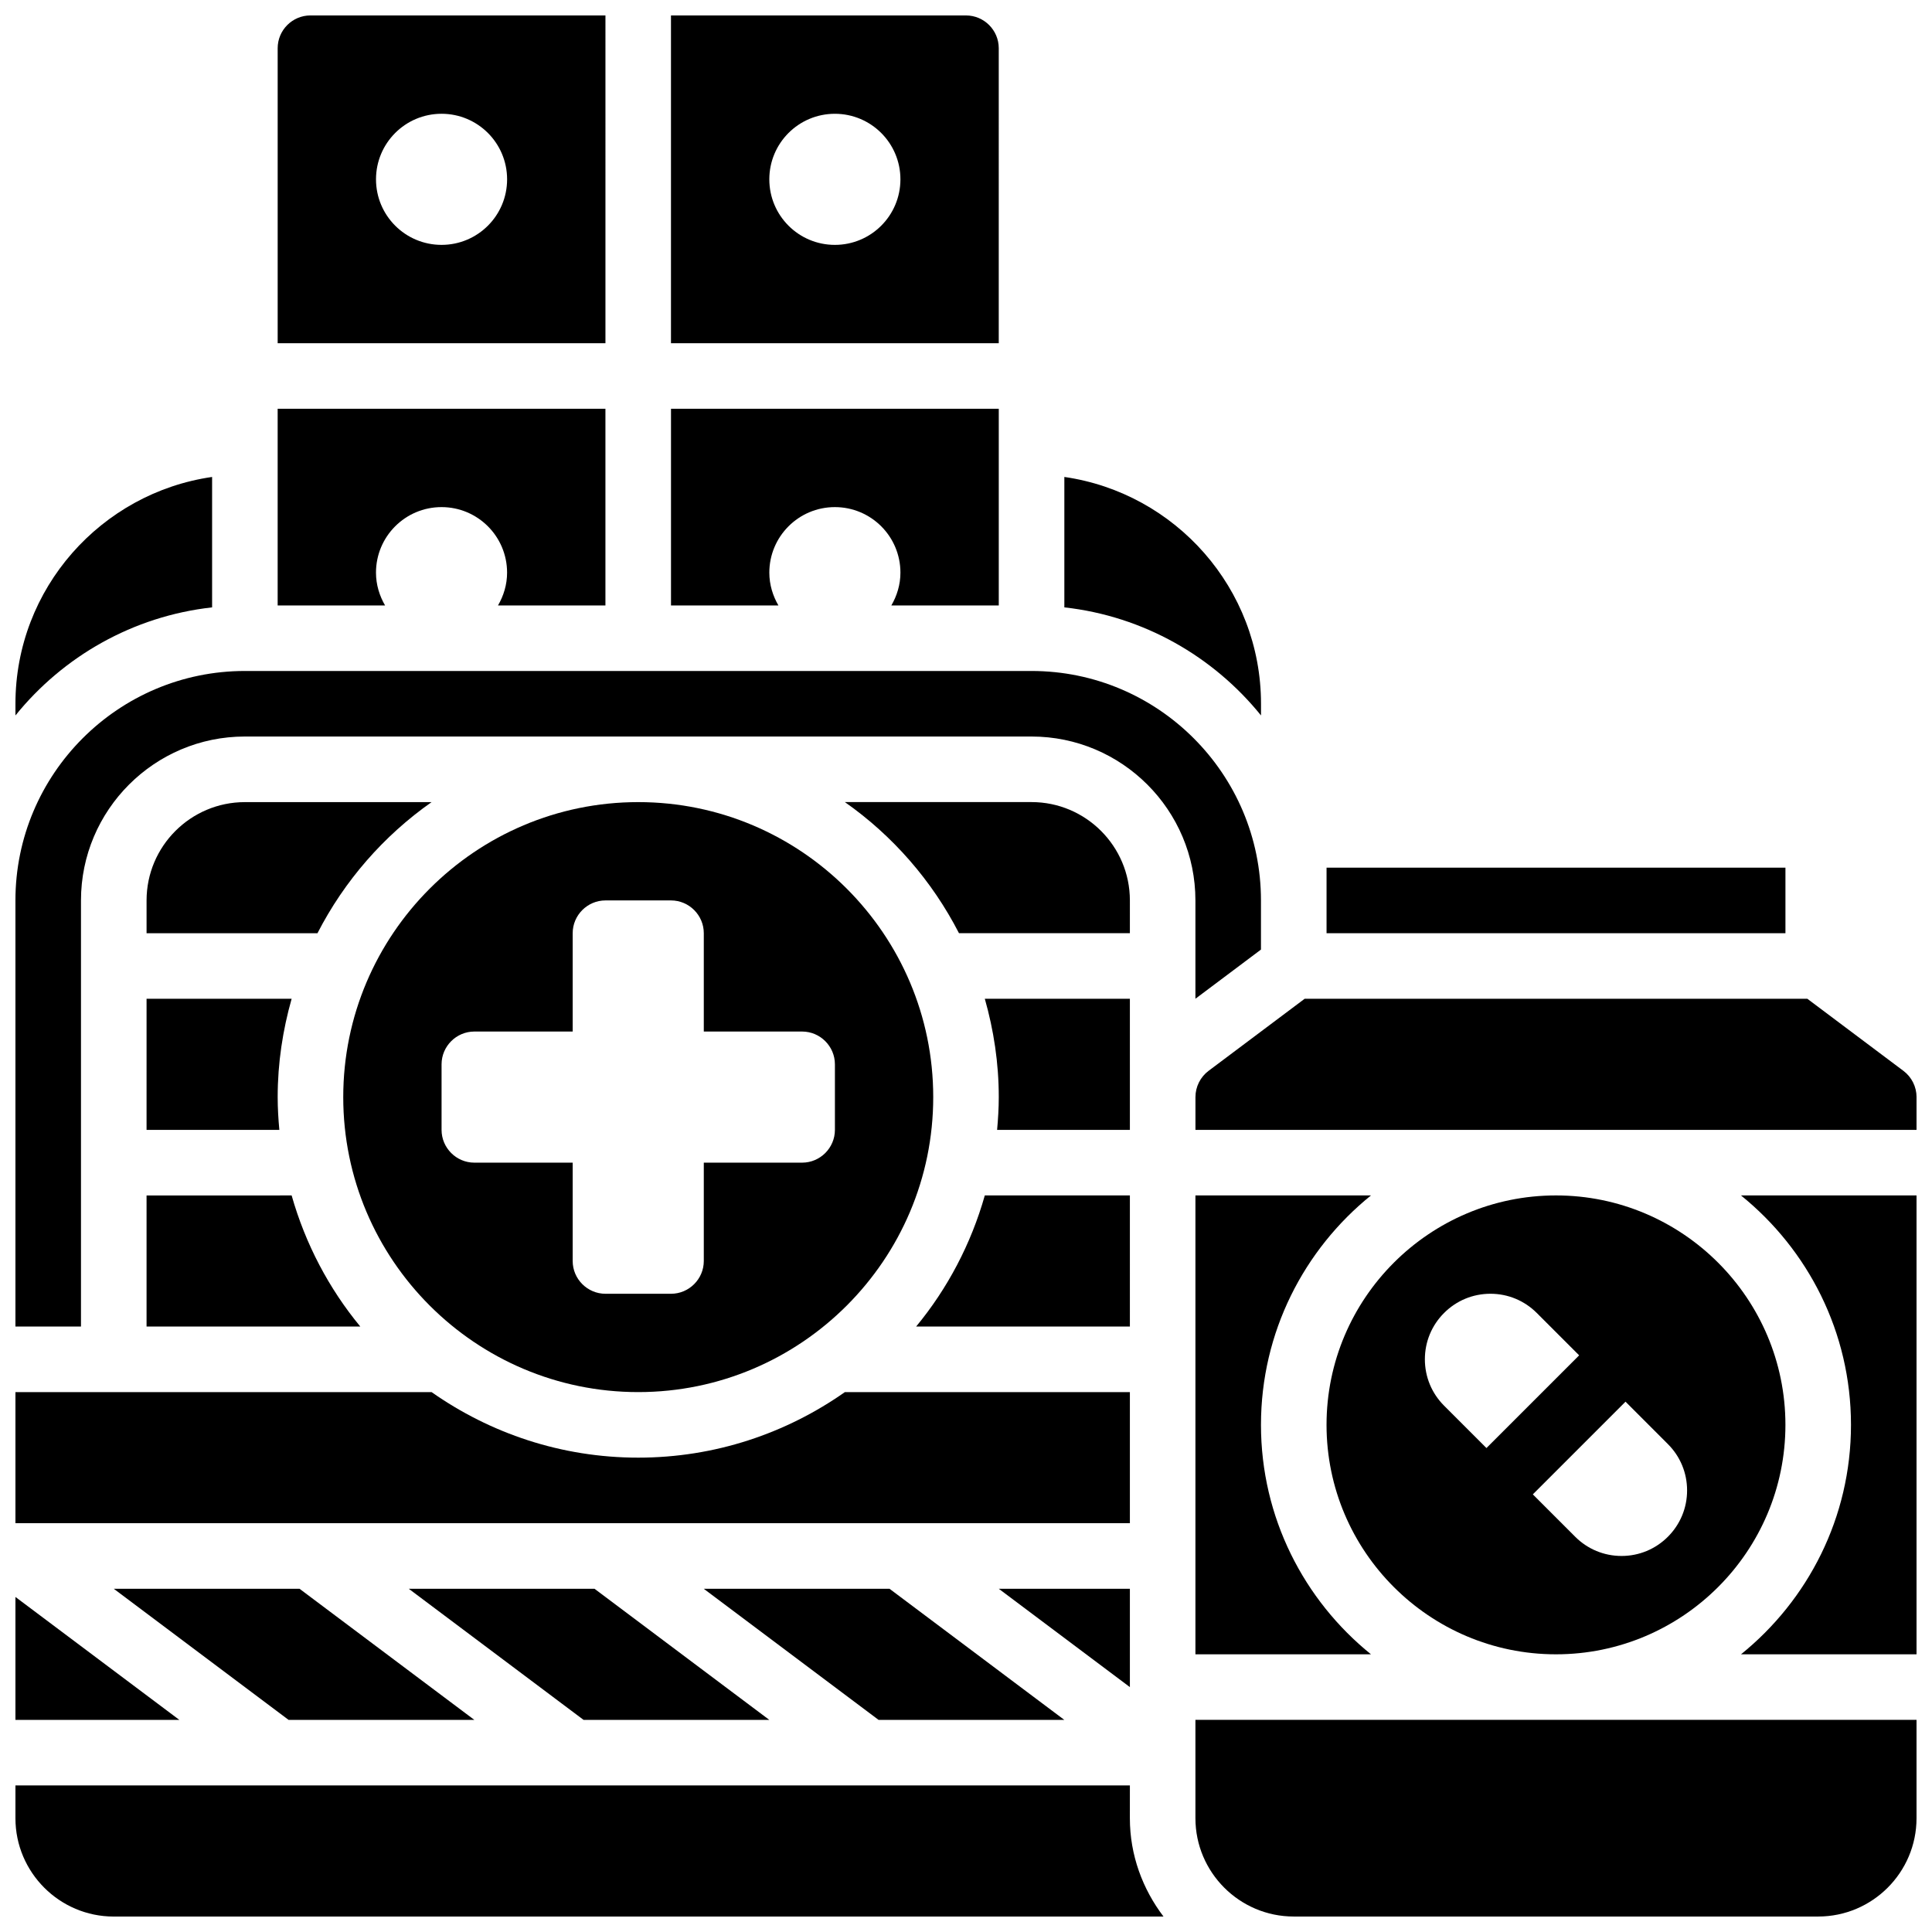
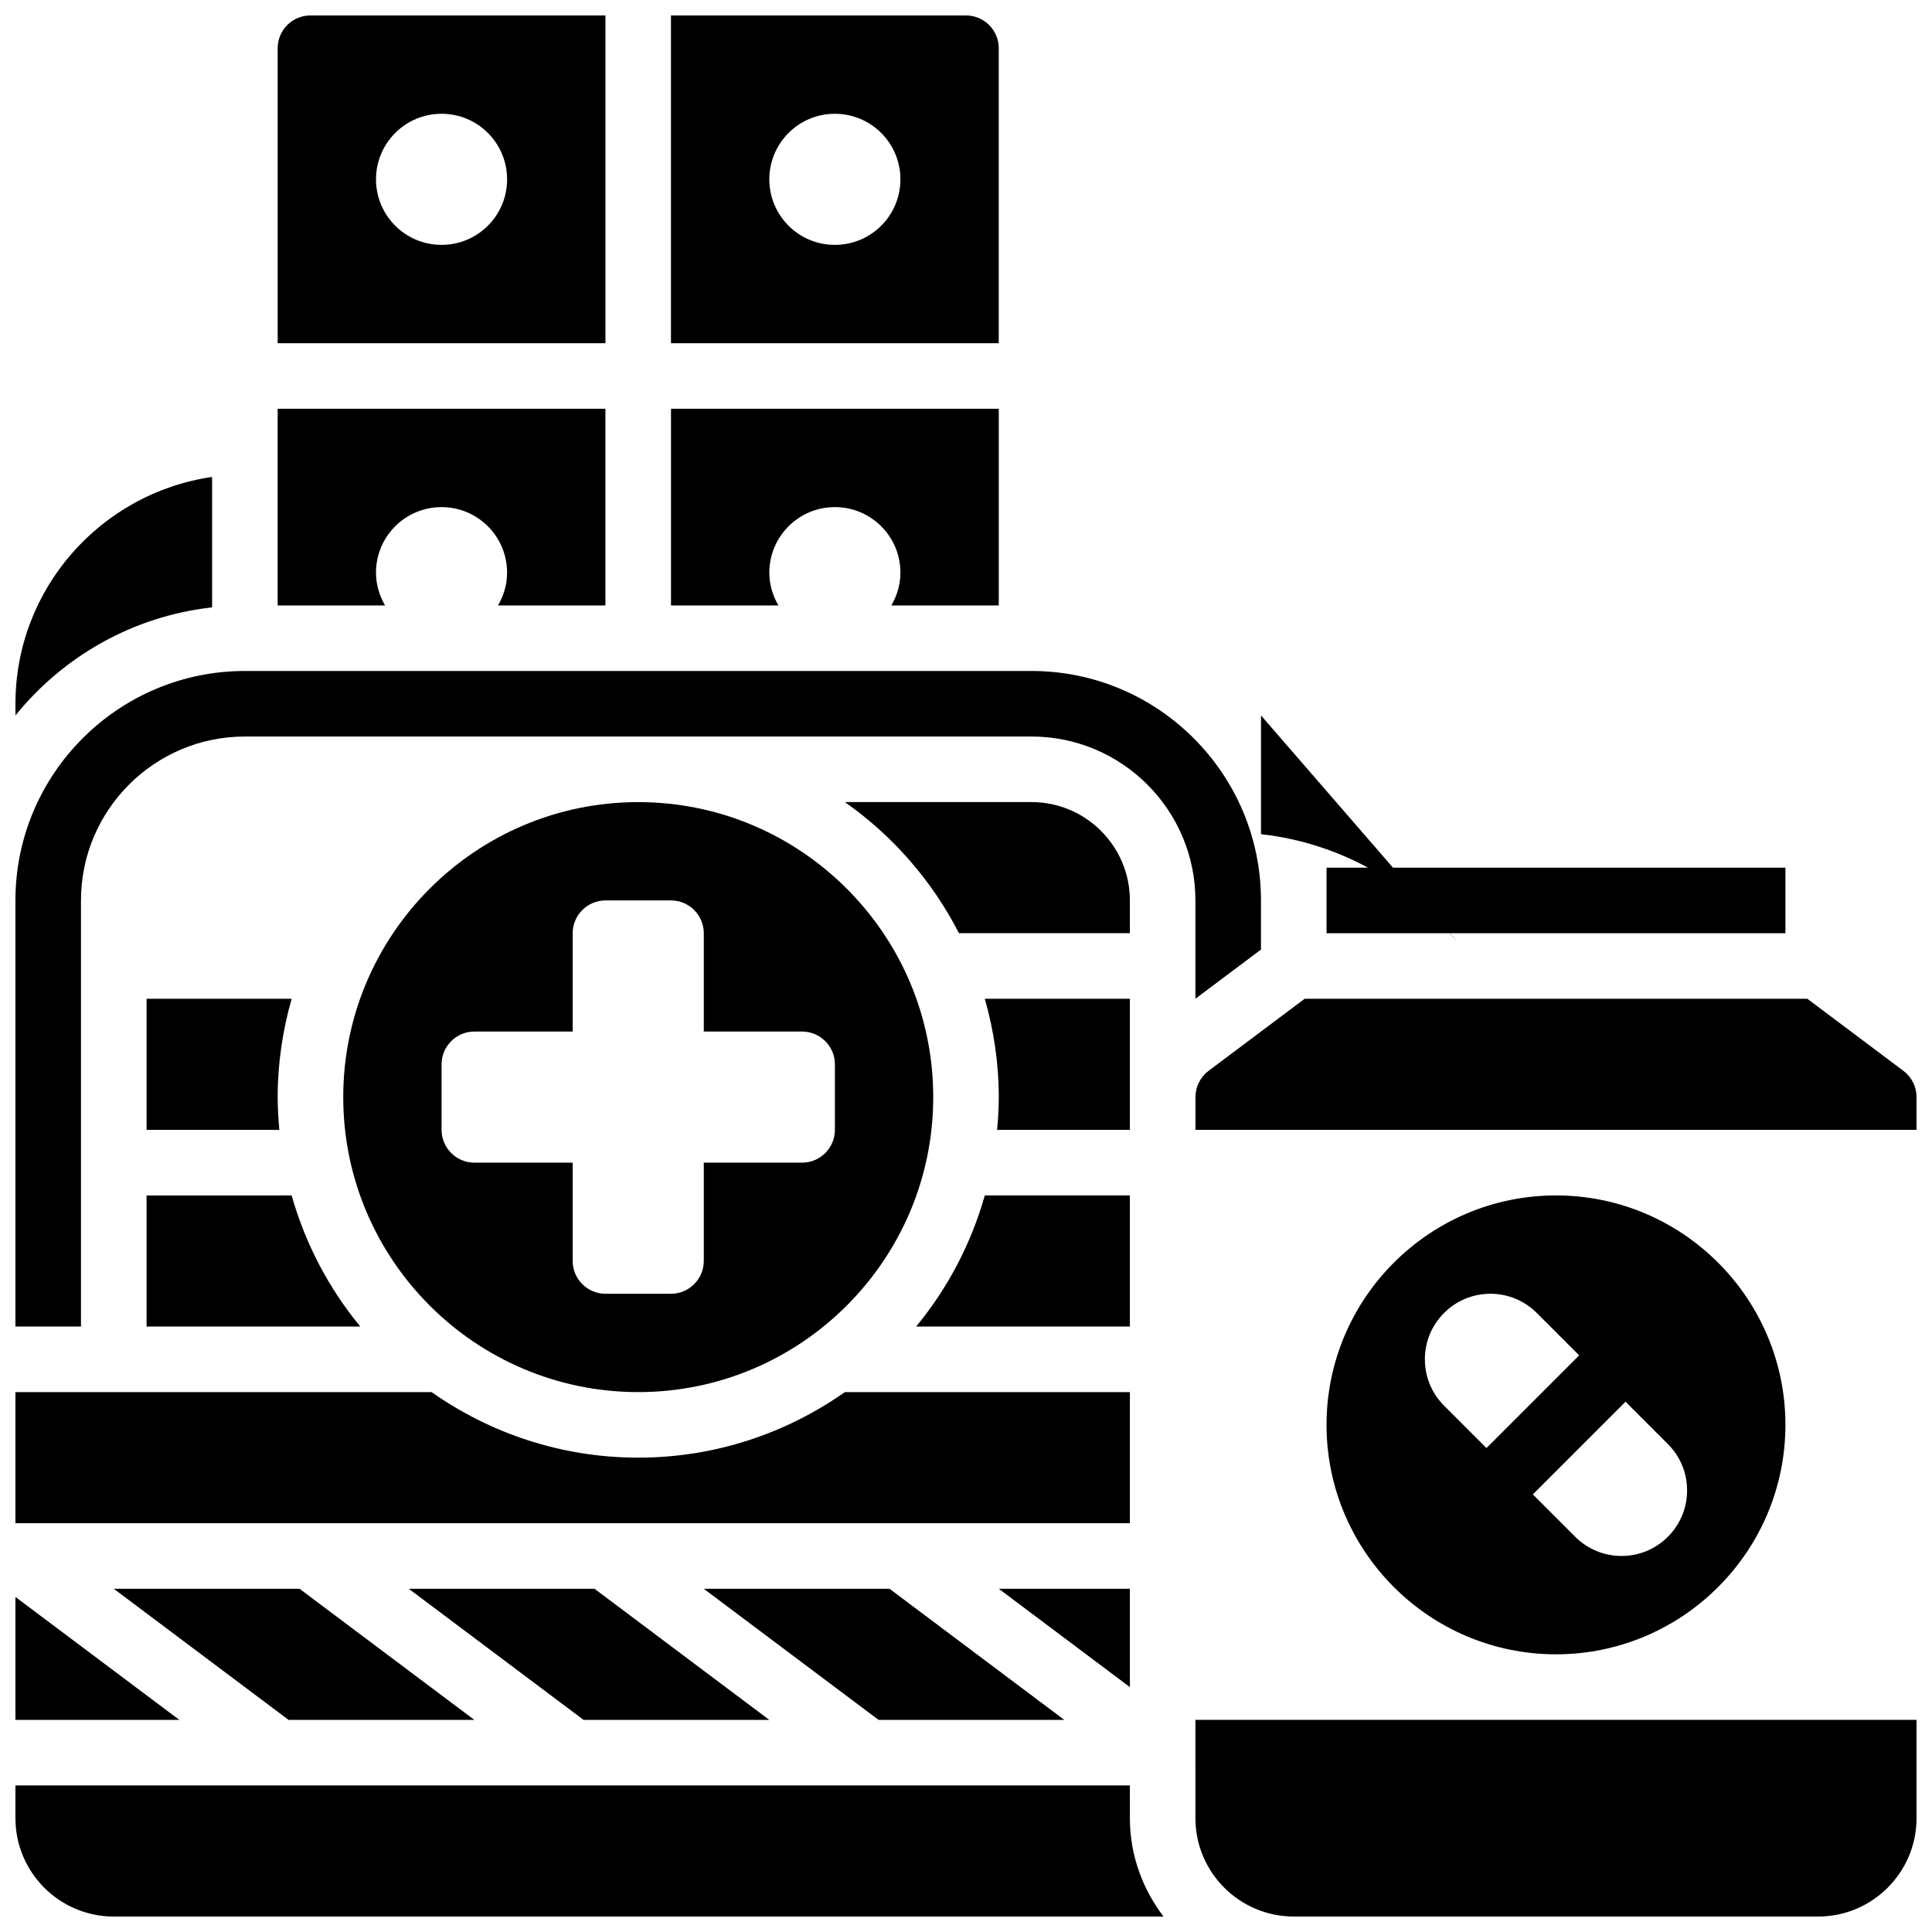
<svg xmlns="http://www.w3.org/2000/svg" width="800px" height="800px" version="1.1" viewBox="144 144 512 512">
  <defs>
    <clipPath id="j">
      <path d="m148.09 321h330.91v175h-330.91z" />
    </clipPath>
    <clipPath id="h">
      <path d="m148.09 270h52.906v64h-52.906z" />
    </clipPath>
    <clipPath id="g">
      <path d="m321 148.09h88v86.906h-88z" />
    </clipPath>
    <clipPath id="f">
      <path d="m217 148.09h88v86.906h-88z" />
    </clipPath>
    <clipPath id="e">
      <path d="m460 408h191.9v36h-191.9z" />
    </clipPath>
    <clipPath id="d">
      <path d="m148.09 567h43.906v33h-43.906z" />
    </clipPath>
    <clipPath id="c">
      <path d="m460 599h191.9v52.902h-191.9z" />
    </clipPath>
    <clipPath id="b">
      <path d="m148.09 617h304.91v34.902h-304.91z" />
    </clipPath>
    <clipPath id="a">
-       <path d="m605 460h46.902v123h-46.902z" />
-     </clipPath>
+       </clipPath>
    <clipPath id="i">
      <path d="m148.09 512h295.91v36h-295.91z" />
    </clipPath>
  </defs>
-   <path d="m460.8 582.41h46.523c-17.754-14.344-29.152-36.258-29.152-60.805s11.398-46.465 29.152-60.805h-46.523z" />
  <path d="m556.35 582.41c33.531 0 60.805-27.285 60.805-60.805s-27.273-60.805-60.805-60.805-60.805 27.285-60.805 60.805 27.277 60.805 60.805 60.805zm29.656-55.715c3.285 3.281 5.09 7.644 5.09 12.281s-1.809 9-5.09 12.281c-3.281 3.285-7.644 5.09-12.281 5.09-4.637 0-9-1.809-12.281-5.09l-11.23-11.23 24.566-24.566zm-59.309-34.746c3.281-3.285 7.644-5.09 12.281-5.09s9 1.809 12.281 5.09l11.23 11.23-24.566 24.566-11.23-11.23c-3.281-3.285-5.086-7.644-5.086-12.285 0-4.637 1.805-9 5.09-12.281z" />
  <g clip-path="url(#j)">
    <path d="m165.46 382.62c0-23.949 19.484-43.434 43.434-43.434h208.47c23.949 0 43.434 19.484 43.434 43.434v26.059l17.371-13.031v-13.027c0-33.531-27.273-60.805-60.805-60.805h-208.47c-33.531 0-60.805 27.273-60.805 60.805v112.92h17.371z" />
  </g>
  <path d="m182.84 443.43h35.188c-0.262-2.867-0.441-5.75-0.441-8.688 0-9.043 1.348-17.762 3.699-26.059h-38.445z" />
-   <path d="m258.37 356.57h-49.469c-14.367 0-26.059 11.691-26.059 26.059v8.688h45.289c7.133-13.898 17.539-25.824 30.238-34.746z" />
  <g clip-path="url(#h)">
    <path d="m200.21 304.96v-34.562c-29.418 4.238-52.117 29.543-52.117 60.109v3.094c12.629-15.629 31.125-26.305 52.117-28.641z" />
  </g>
-   <path d="m478.18 333.6v-3.094c0-30.566-22.699-55.871-52.117-60.109v34.562c20.992 2.336 39.488 13.012 52.117 28.641z" />
+   <path d="m478.18 333.6v-3.094v34.562c20.992 2.336 39.488 13.012 52.117 28.641z" />
  <path d="m243.64 295.76c0-9.598 7.773-17.371 17.371-17.371s17.371 7.773 17.371 17.371c0 3.18-0.922 6.125-2.406 8.688h28.469v-52.117h-86.863v52.117h28.465c-1.484-2.562-2.406-5.508-2.406-8.688z" />
  <g clip-path="url(#g)">
    <path d="m408.68 156.78c0-4.785-3.898-8.688-8.688-8.688h-78.176v86.863h86.863zm-43.43 52.117c-9.598 0-17.371-7.773-17.371-17.371s7.773-17.371 17.371-17.371 17.371 7.773 17.371 17.371-7.773 17.371-17.371 17.371z" />
  </g>
  <path d="m495.55 373.94h121.61v17.371h-121.61z" />
  <path d="m182.84 495.55h56.645c-8.312-10.059-14.539-21.863-18.199-34.746l-38.445 0.004z" />
  <g clip-path="url(#f)">
    <path d="m304.45 148.09h-78.18c-4.785 0-8.684 3.898-8.684 8.688v78.176h86.863zm-43.434 60.805c-9.598 0-17.371-7.773-17.371-17.371s7.773-17.371 17.371-17.371 17.371 7.773 17.371 17.371c0.004 9.598-7.773 17.371-17.371 17.371z" />
  </g>
  <path d="m347.88 295.76c0-9.598 7.773-17.371 17.371-17.371s17.371 7.773 17.371 17.371c0 3.18-0.922 6.125-2.406 8.688h28.469v-52.117h-86.863v52.117h28.465c-1.484-2.562-2.406-5.508-2.406-8.688z" />
  <g clip-path="url(#e)">
    <path d="m648.44 427.8-25.484-19.121h-133.2l-25.477 19.109c-2.172 1.633-3.473 4.223-3.473 6.949v8.688h191.1v-8.688c-0.004-2.719-1.297-5.312-3.469-6.938z" />
  </g>
  <path d="m443.43 565.04h-34.746l34.746 26.059z" />
  <path d="m426.06 599.79-46.324-34.746h-49.227l46.324 34.746z" />
  <path d="m347.88 599.79-46.324-34.746h-49.223l46.324 34.746z" />
  <path d="m174.15 565.04 46.324 34.746h49.227l-46.324-34.746z" />
  <g clip-path="url(#d)">
    <path d="m148.09 567.21v32.574h43.434z" />
  </g>
  <g clip-path="url(#c)">
    <path d="m460.8 625.84c0 14.367 11.691 26.059 26.059 26.059h138.98c14.367 0 26.059-11.691 26.059-26.059v-26.059h-191.1z" />
  </g>
  <g clip-path="url(#b)">
    <path d="m443.43 617.16h-295.34v8.688c0 14.367 11.691 26.059 26.059 26.059h278.19c-5.516-7.277-8.914-16.242-8.914-26.059z" />
  </g>
  <path d="m443.43 408.68h-38.445c2.356 8.297 3.699 17.02 3.699 26.059 0 2.938-0.184 5.82-0.441 8.688h35.188z" />
  <path d="m443.43 382.62c0-14.367-11.691-26.059-26.059-26.059h-49.469c12.699 8.922 23.105 20.848 30.238 34.746h45.289z" />
  <g clip-path="url(#a)">
-     <path d="m634.53 521.61c0 24.547-11.398 46.465-29.152 60.805h46.523v-121.61h-46.523c17.754 14.34 29.152 36.254 29.152 60.805z" />
-   </g>
+     </g>
  <path d="m443.43 460.8h-38.445c-3.656 12.883-9.887 24.688-18.199 34.746l56.645-0.004z" />
  <g clip-path="url(#i)">
    <path d="m443.43 512.92h-75.527c-15.523 10.91-34.391 17.371-54.766 17.371-20.379 0-39.238-6.461-54.766-17.371h-110.28v34.746h295.34z" />
  </g>
  <path d="m313.14 512.92c43.102 0 78.176-35.066 78.176-78.176 0-43.102-35.074-78.176-78.176-78.176-43.102 0-78.176 35.074-78.176 78.176-0.004 43.109 35.07 78.176 78.176 78.176zm-52.121-86.863c0-4.777 3.91-8.688 8.688-8.688h26.059v-26.059c0-4.777 3.91-8.688 8.688-8.688h17.371c4.777 0 8.688 3.91 8.688 8.688v26.059h26.059c4.777 0 8.688 3.91 8.688 8.688v17.371c0 4.777-3.91 8.688-8.688 8.688h-26.059v26.059c0 4.777-3.91 8.688-8.688 8.688h-17.371c-4.777 0-8.688-3.91-8.688-8.688v-26.059h-26.059c-4.777 0-8.688-3.91-8.688-8.688z" />
</svg>